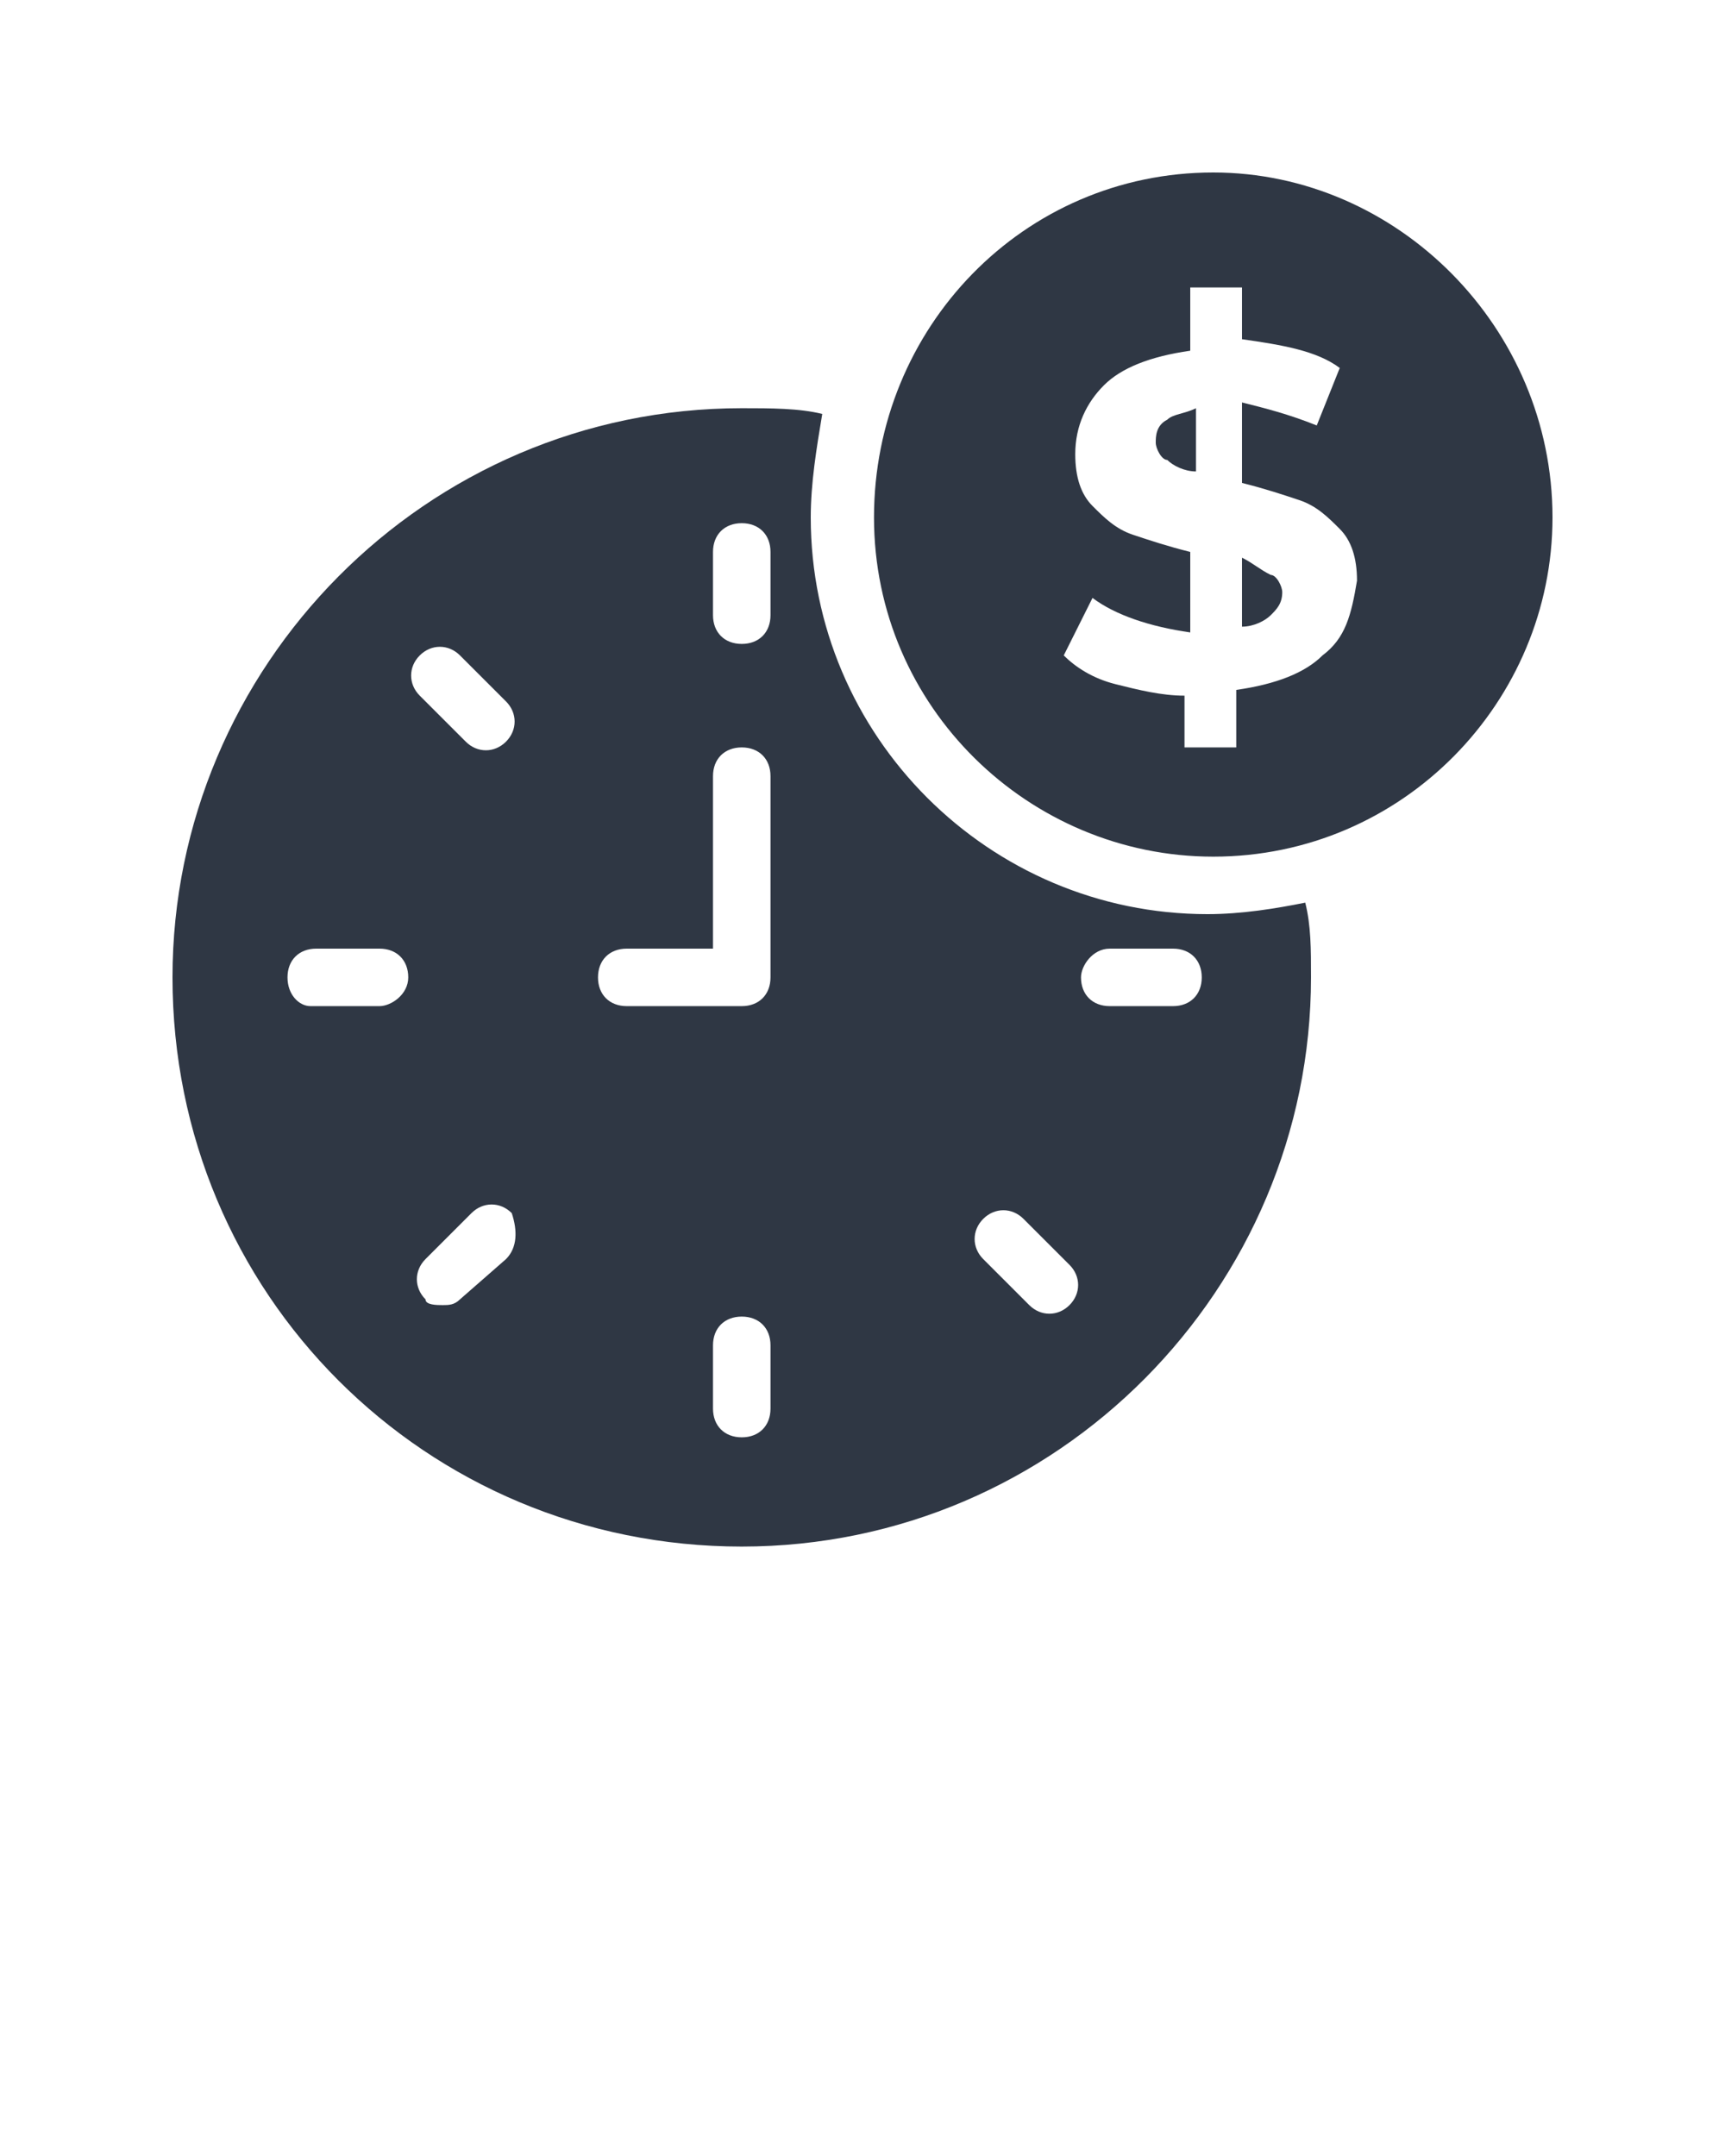
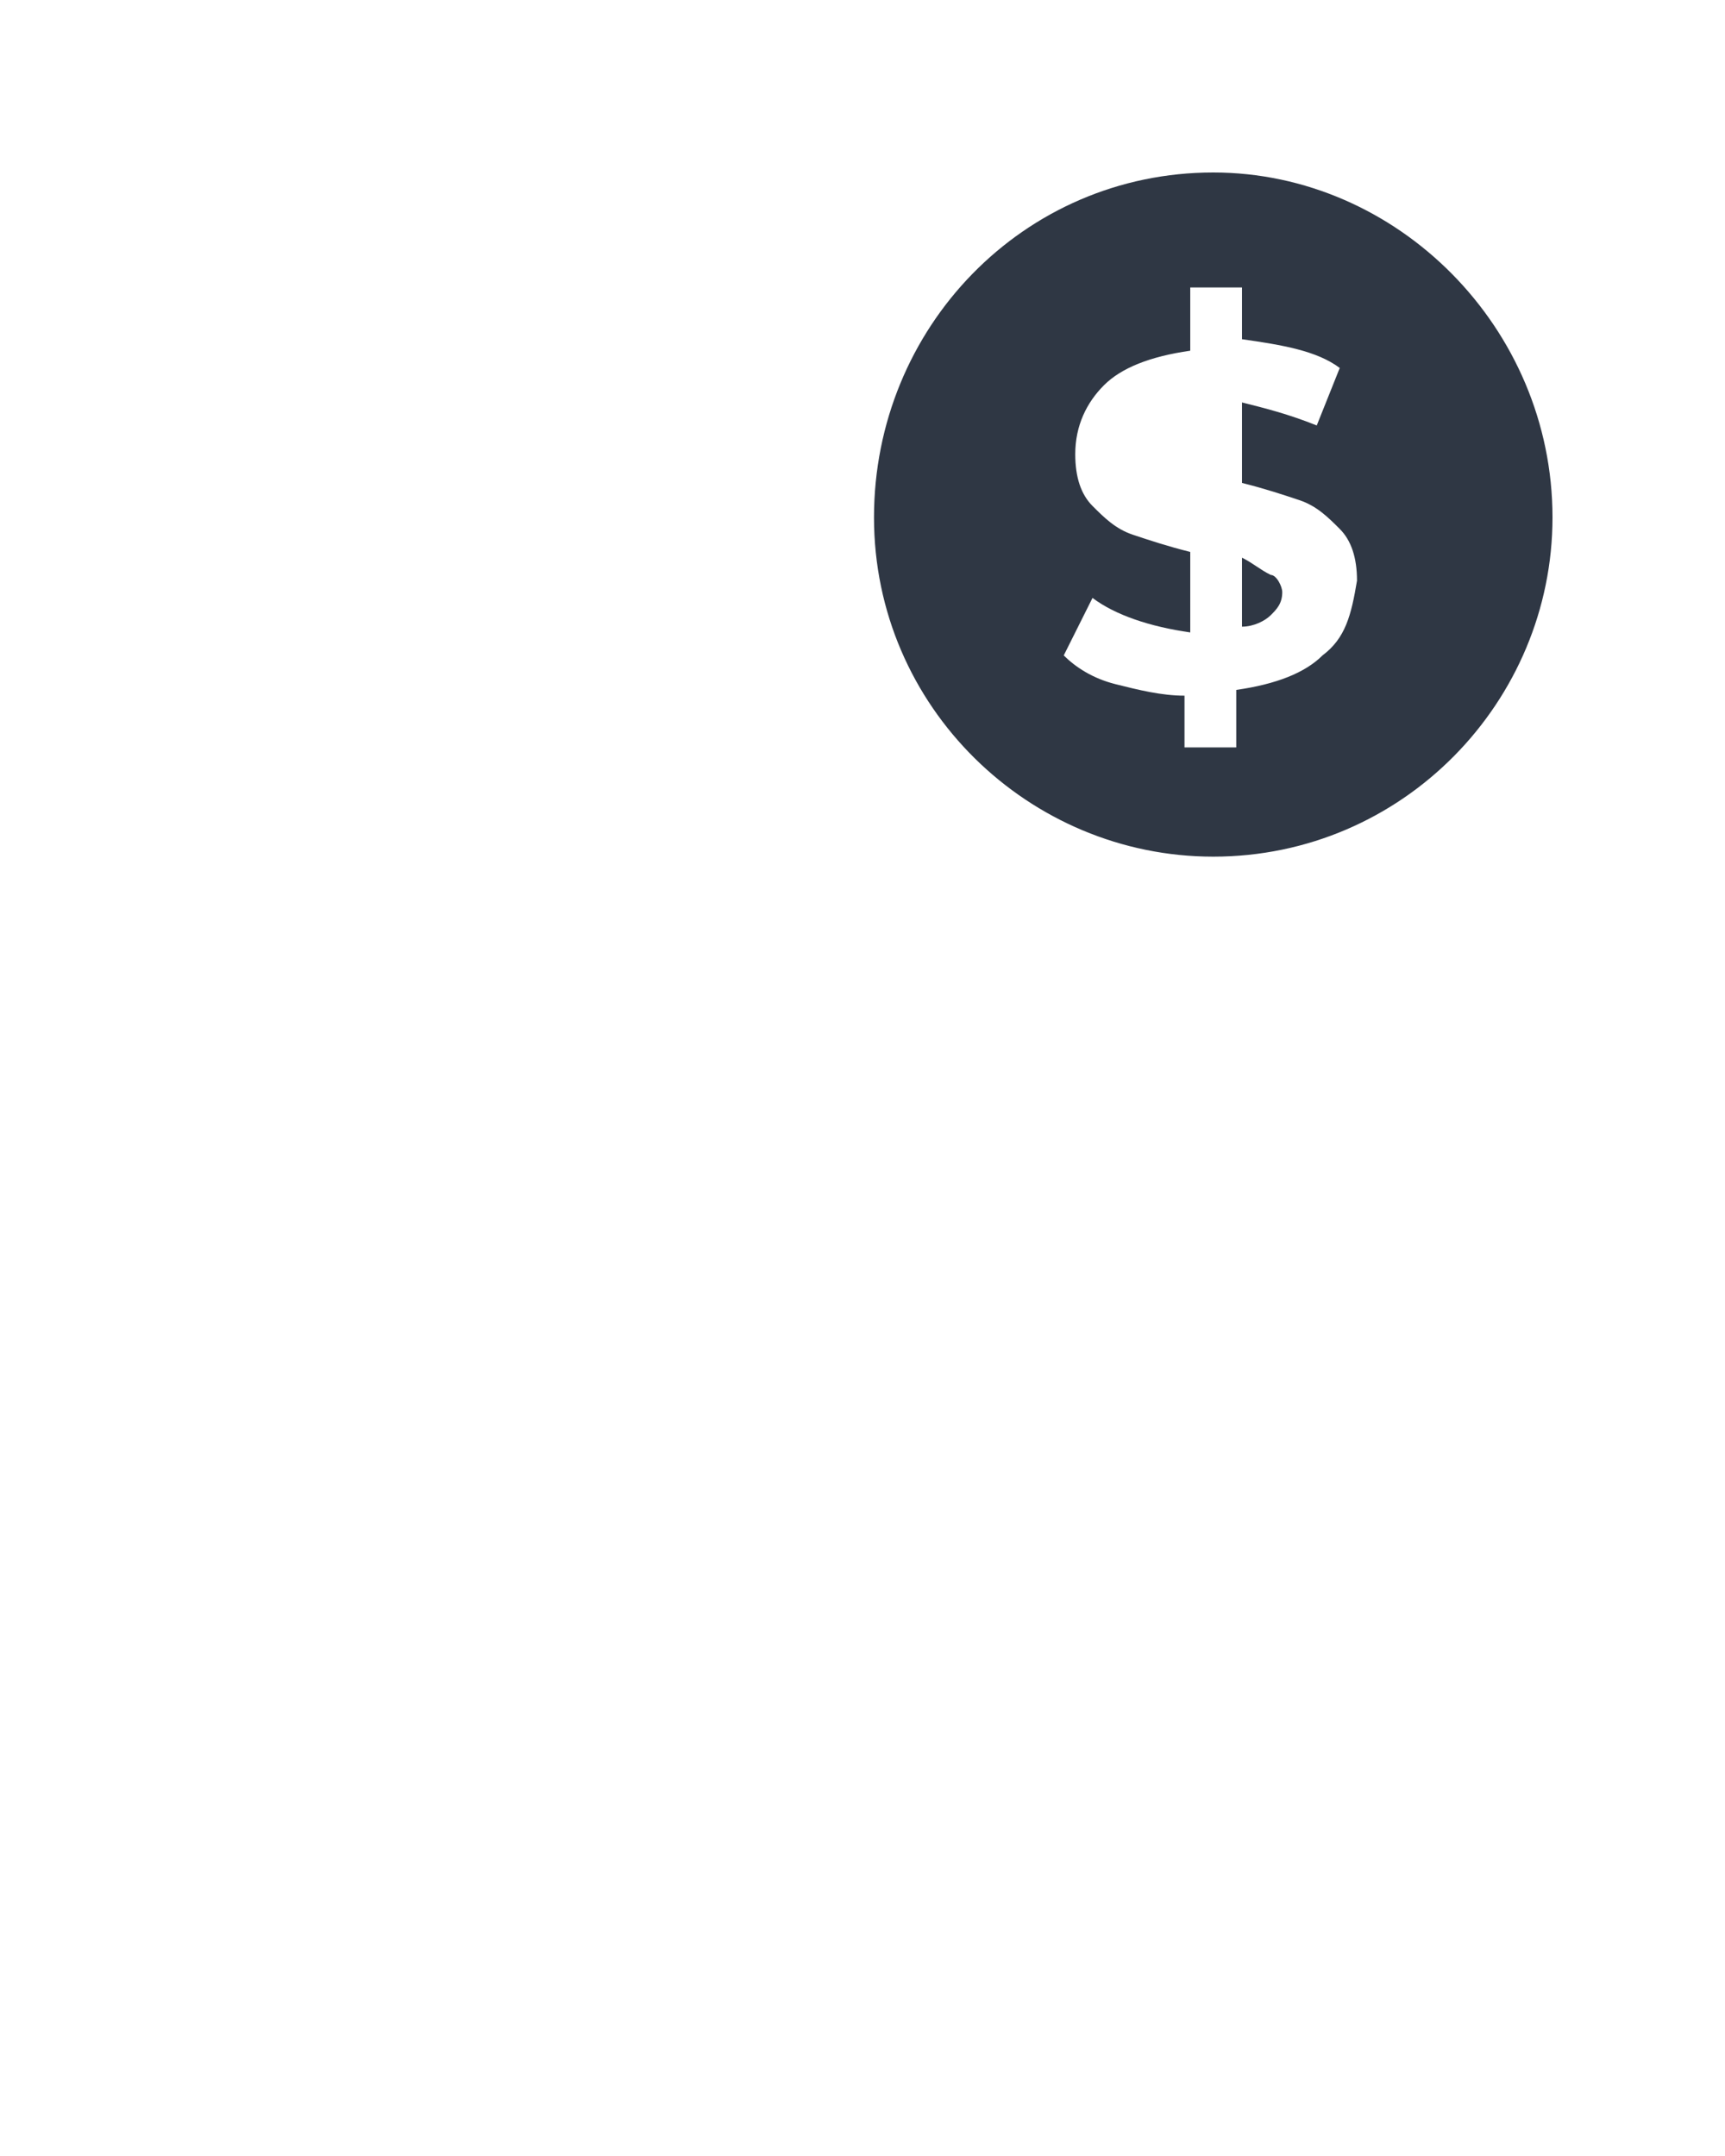
<svg xmlns="http://www.w3.org/2000/svg" version="1.1" x="0px" y="0px" viewBox="0 0 30 37.5" style="enable-background:new 0 0 30 30;" xml:space="preserve">
  <g>
    <g>
-       <path fill="#2f3744" d="M12.9,7.1C7.4,7.1,3,11.6,3,17c0,5.5,4.4,9.9,9.9,9.9s9.9-4.5,9.9-9.9c0-0.5,0-0.9-0.1-1.3c-0.5,0.1-1.1,0.2-1.7,0.2    c-3.8,0-6.9-3.1-6.9-6.9c0-0.6,0.1-1.2,0.2-1.8C13.9,7.1,13.4,7.1,12.9,7.1z M19.3,16.5h1.1c0.3,0,0.5,0.2,0.5,0.5    s-0.2,0.5-0.5,0.5h-1.1c-0.3,0-0.5-0.2-0.5-0.5C18.8,16.8,19,16.5,19.3,16.5z M17.1,21.2c0.2-0.2,0.5-0.2,0.7,0l0.8,0.8    c0.2,0.2,0.2,0.5,0,0.7s-0.5,0.2-0.7,0l-0.8-0.8C16.9,21.7,16.9,21.4,17.1,21.2z M6.6,17.5H5.4C5.2,17.5,5,17.3,5,17    s0.2-0.5,0.5-0.5h1.1c0.3,0,0.5,0.2,0.5,0.5S6.8,17.5,6.6,17.5z M8.8,21.9L8,22.6c-0.1,0.1-0.2,0.1-0.3,0.1c-0.1,0-0.3,0-0.3-0.1    c-0.2-0.2-0.2-0.5,0-0.7l0.8-0.8c0.2-0.2,0.5-0.2,0.7,0C9,21.4,9,21.7,8.8,21.9z M8.8,12.9c-0.2,0.2-0.5,0.2-0.7,0l-0.8-0.8    c-0.2-0.2-0.2-0.5,0-0.7s0.5-0.2,0.7,0l0.8,0.8C9,12.4,9,12.7,8.8,12.9z M13.4,24.5c0,0.3-0.2,0.5-0.5,0.5s-0.5-0.2-0.5-0.5v-1.1    c0-0.3,0.2-0.5,0.5-0.5s0.5,0.2,0.5,0.5V24.5z M13.4,17c0,0.3-0.2,0.5-0.5,0.5h-2c-0.3,0-0.5-0.2-0.5-0.5s0.2-0.5,0.5-0.5h1.5v-3    c0-0.3,0.2-0.5,0.5-0.5s0.5,0.2,0.5,0.5V17z M13.4,10.7c0,0.3-0.2,0.5-0.5,0.5s-0.5-0.2-0.5-0.5V9.6c0-0.3,0.2-0.5,0.5-0.5    s0.5,0.2,0.5,0.5V10.7z" />
      <path fill="#2f3744" d="M21.6,9.7v1.2c0.2,0,0.4-0.1,0.5-0.2c0.1-0.1,0.2-0.2,0.2-0.4c0-0.1-0.1-0.3-0.2-0.3C21.9,9.9,21.8,9.8,21.6,9.7z" />
      <path fill="#2f3744" d="M21.1,3c-3.3,0-5.9,2.7-5.9,6s2.7,5.9,5.9,5.9c3.3,0,5.9-2.7,5.9-5.9C27,5.7,24.3,3,21.1,3z M23,11.4    c-0.3,0.3-0.8,0.5-1.5,0.6v1h-0.9v-0.9c-0.4,0-0.8-0.1-1.2-0.2c-0.4-0.1-0.7-0.3-0.9-0.5l0.5-1c0.4,0.3,1,0.5,1.7,0.6V9.6    c-0.4-0.1-0.7-0.2-1-0.3S19.2,9,19,8.8s-0.3-0.5-0.3-0.9c0-0.5,0.2-0.9,0.5-1.2s0.8-0.5,1.5-0.6V5h0.9v0.9    c0.7,0.1,1.3,0.2,1.7,0.5l-0.4,1C22.4,7.2,22,7.1,21.6,7v1.4c0.4,0.1,0.7,0.2,1,0.3s0.5,0.3,0.7,0.5s0.3,0.5,0.3,0.9    C23.5,10.7,23.4,11.1,23,11.4z" />
-       <path fill="#2f3744" d="M20.1,7.7c0,0.1,0.1,0.3,0.2,0.3c0.1,0.1,0.3,0.2,0.5,0.2V7.1c-0.2,0.1-0.4,0.1-0.5,0.2C20.1,7.4,20.1,7.6,20.1,7.7z" />
    </g>
  </g>
</svg>